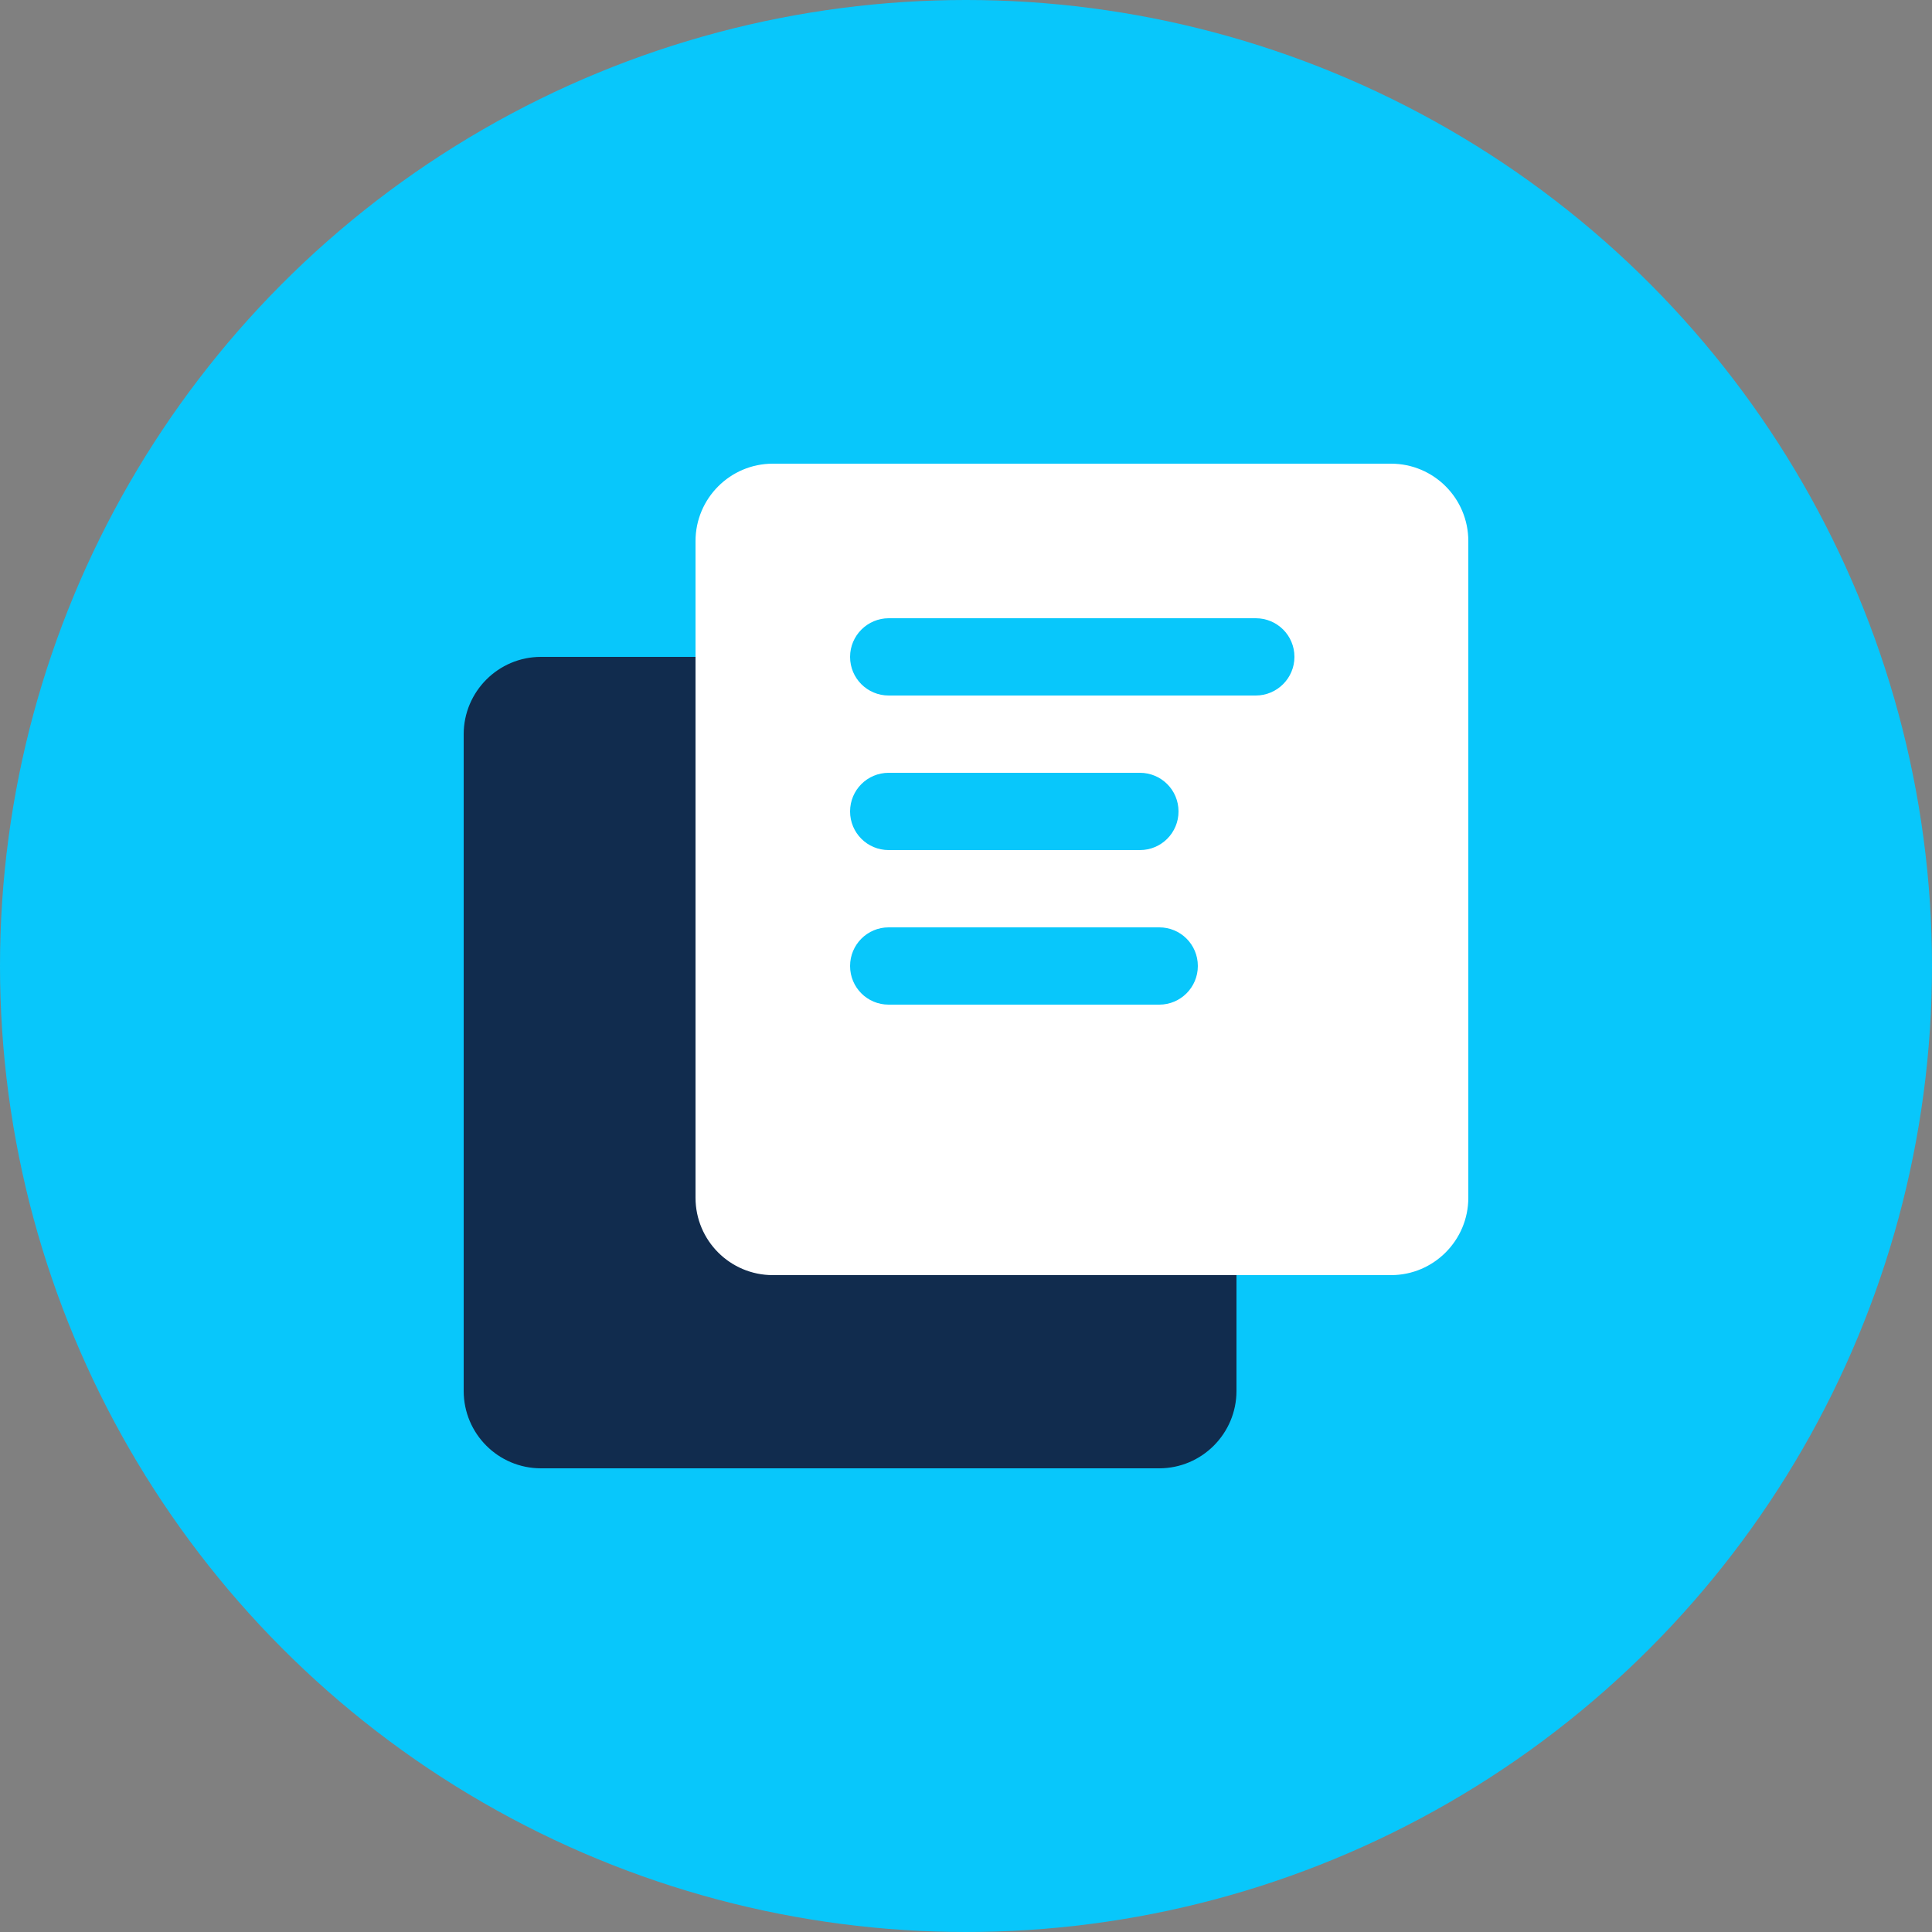
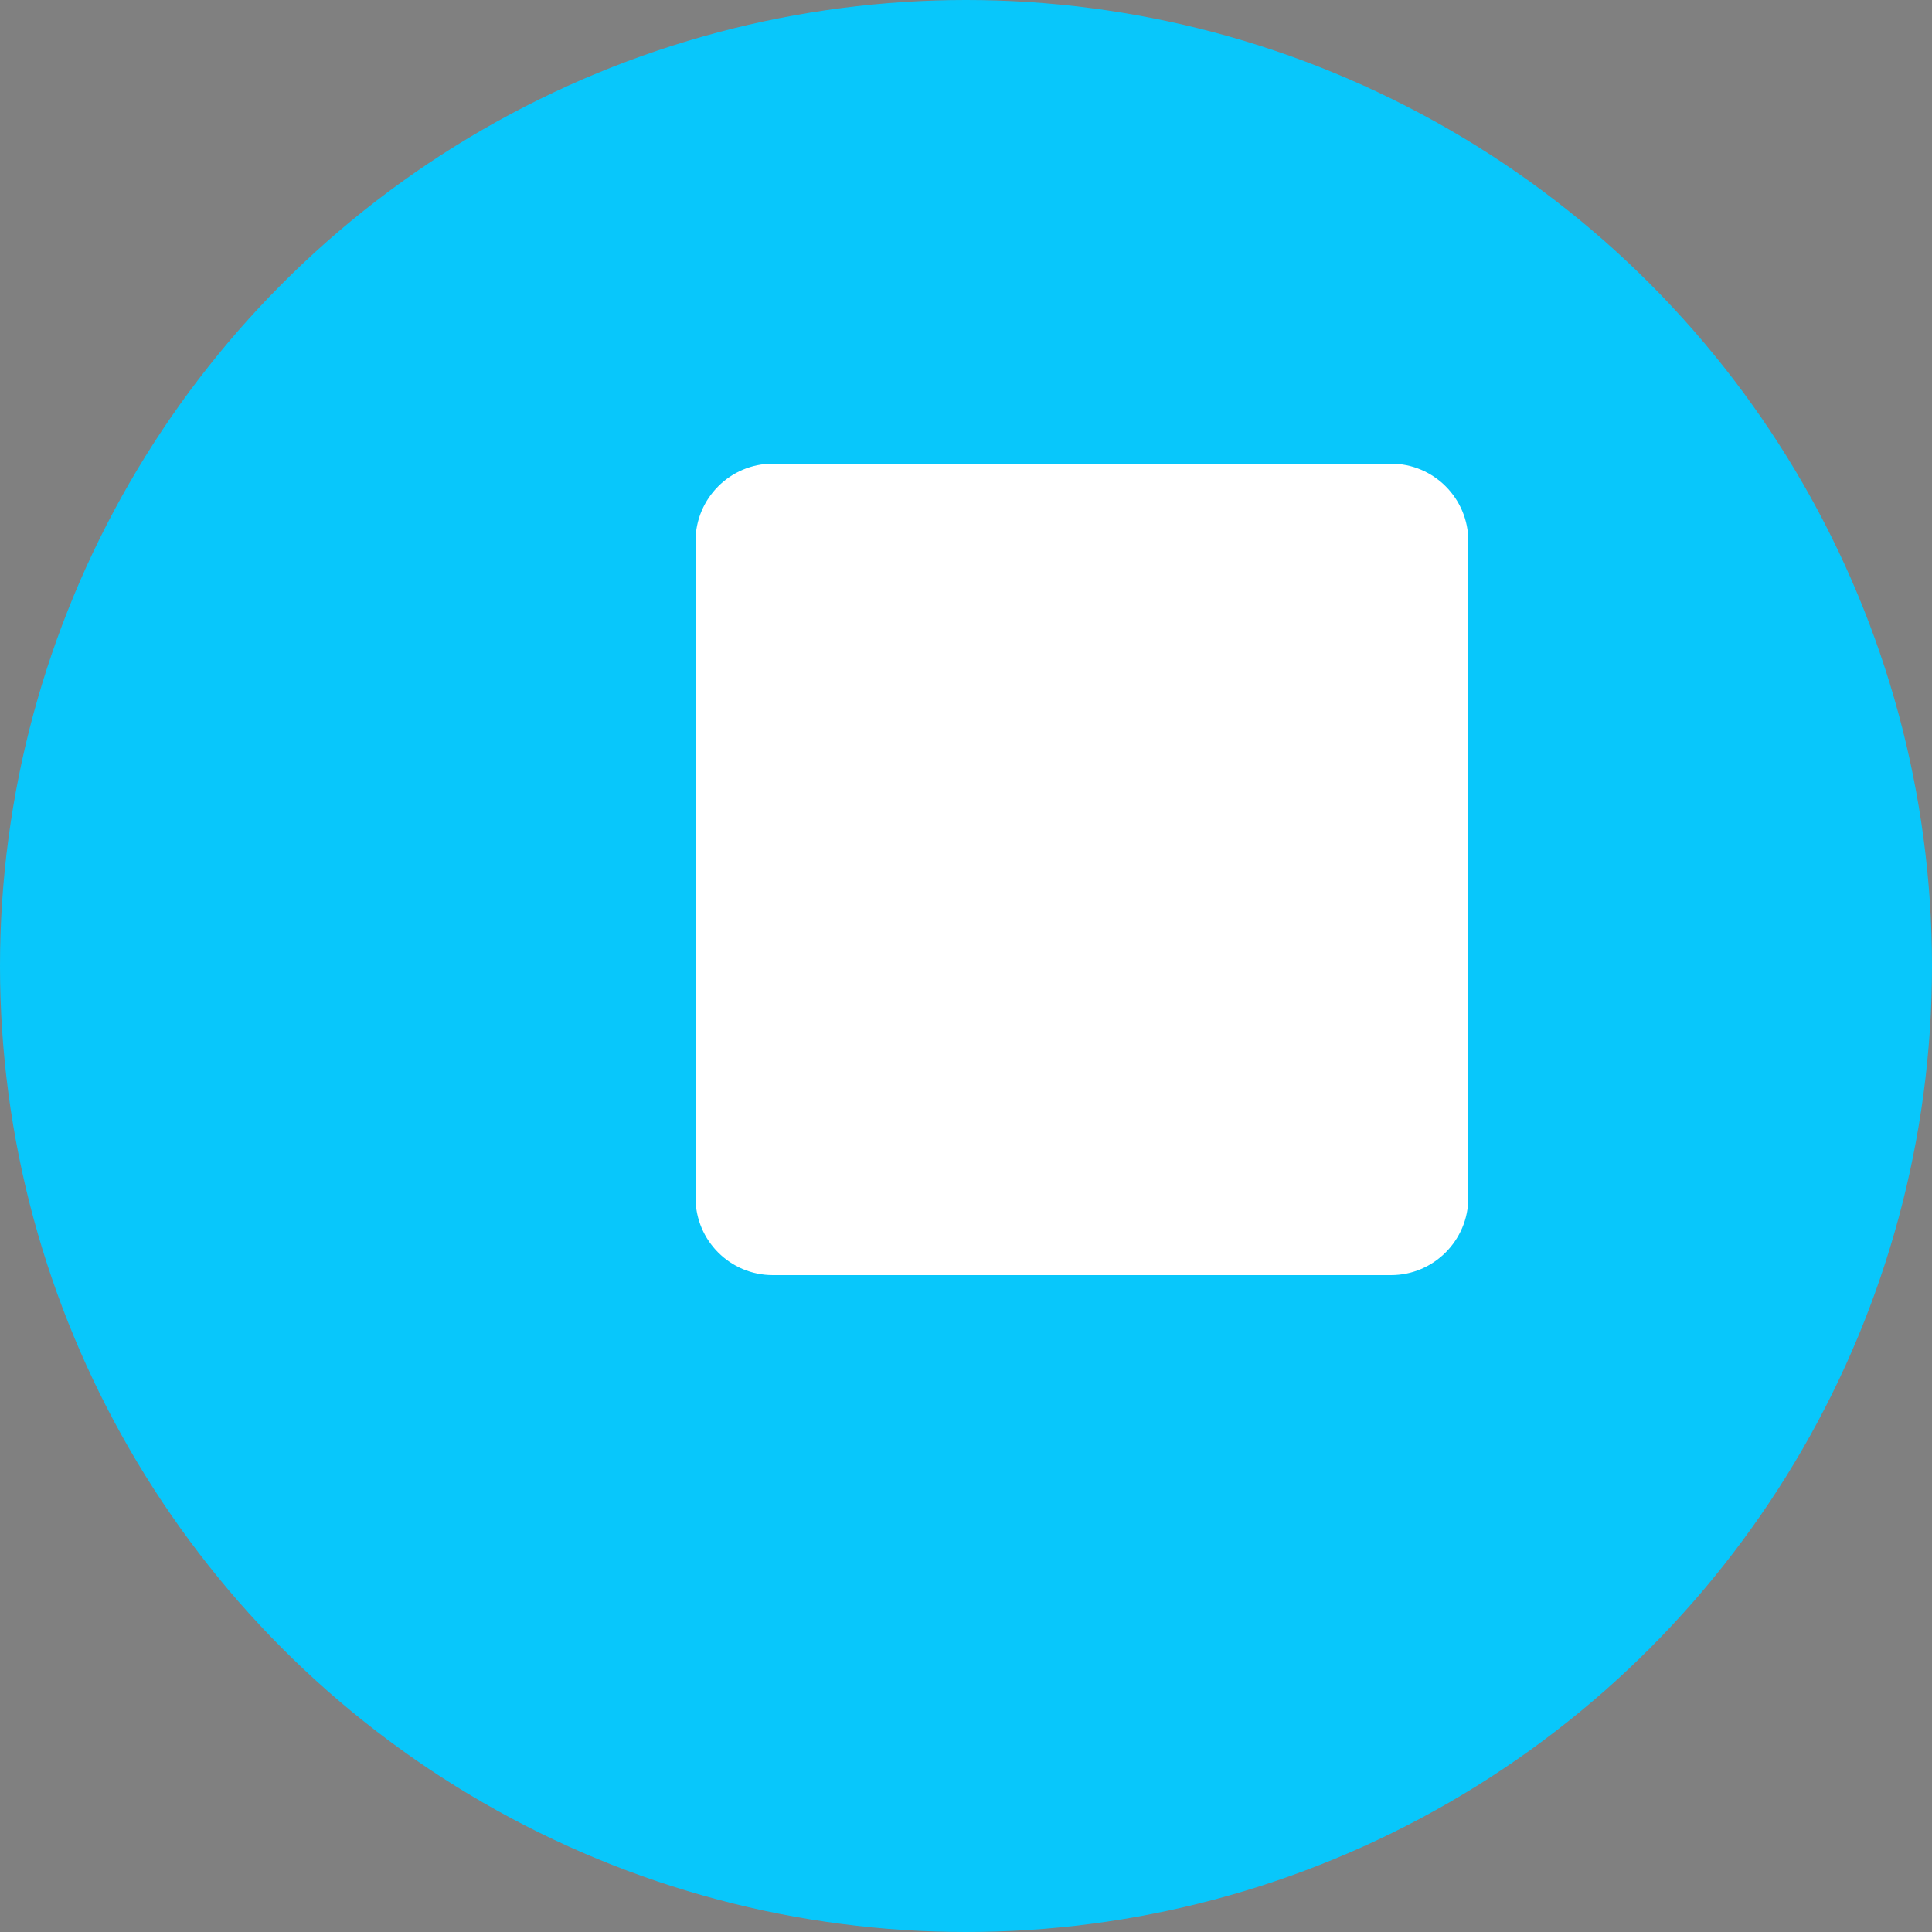
<svg xmlns="http://www.w3.org/2000/svg" width="67px" height="67px" viewBox="0 0 67 67" version="1.1">
  <rect x="0" y="0" width="67" height="67" fill="#808080" stroke="none" />
  <title>41CBD7B6-01A0-460A-829E-7F7C1790AD2E</title>
  <desc>Created with sketchtool.</desc>
  <defs />
  <g id="Page-1" stroke="none" stroke-width="1" fill="none" fill-rule="evenodd">
    <g id="Getting-Started-with-Knowledge-Management-2" transform="translate(-175, -6136)">
      <g id="Define-High-Level-Process" transform="translate(175, 6136)">
        <circle id="Oval" fill="#08C7FB" cx="33.5" cy="33.5" r="33.5" />
-         <path d="M16.08,48.235 C16.08,49.72 17.28,50.92 18.76,50.92 L40.2,50.92 C41.676,50.92 42.88,49.718 42.88,48.235 L42.88,25.465 C42.88,23.98 41.68,22.78 40.2,22.78 L18.76,22.78 C17.284,22.78 16.08,23.982 16.08,25.465 L16.08,48.235 Z" id="Combined-Shape" fill="#112C4E" />
        <path d="M50.92,18.765 C50.92,17.28 49.72,16.08 48.24,16.08 L26.8,16.08 C25.324,16.08 24.12,17.282 24.12,18.765 L24.12,41.535 C24.12,43.02 25.32,44.22 26.8,44.22 L48.24,44.22 C49.716,44.22 50.92,43.018 50.92,41.535 L50.92,18.765 Z" id="Combined-Shape" fill="#FFFFFF" fill-rule="nonzero" />
-         <path d="M29.48,22.78 C29.48,22.04 30.084,21.44 30.821,21.44 L43.549,21.44 C44.29,21.44 44.89,22.035 44.89,22.78 C44.89,23.52 44.286,24.12 43.549,24.12 L30.821,24.12 C30.08,24.12 29.48,23.525 29.48,22.78 Z M29.48,28.14 C29.48,27.4 30.076,26.8 30.82,26.8 L39.53,26.8 C40.27,26.8 40.87,27.395 40.87,28.14 C40.87,28.88 40.274,29.48 39.53,29.48 L30.82,29.48 C30.08,29.48 29.48,28.885 29.48,28.14 Z M29.48,33.5 C29.48,32.76 30.078,32.16 30.817,32.16 L40.203,32.16 C40.942,32.16 41.54,32.755 41.54,33.5 C41.54,34.24 40.942,34.84 40.203,34.84 L30.817,34.84 C30.078,34.84 29.48,34.245 29.48,33.5 Z" id="Shape" fill="#08C7FB" />
      </g>
    </g>
  </g>
</svg>